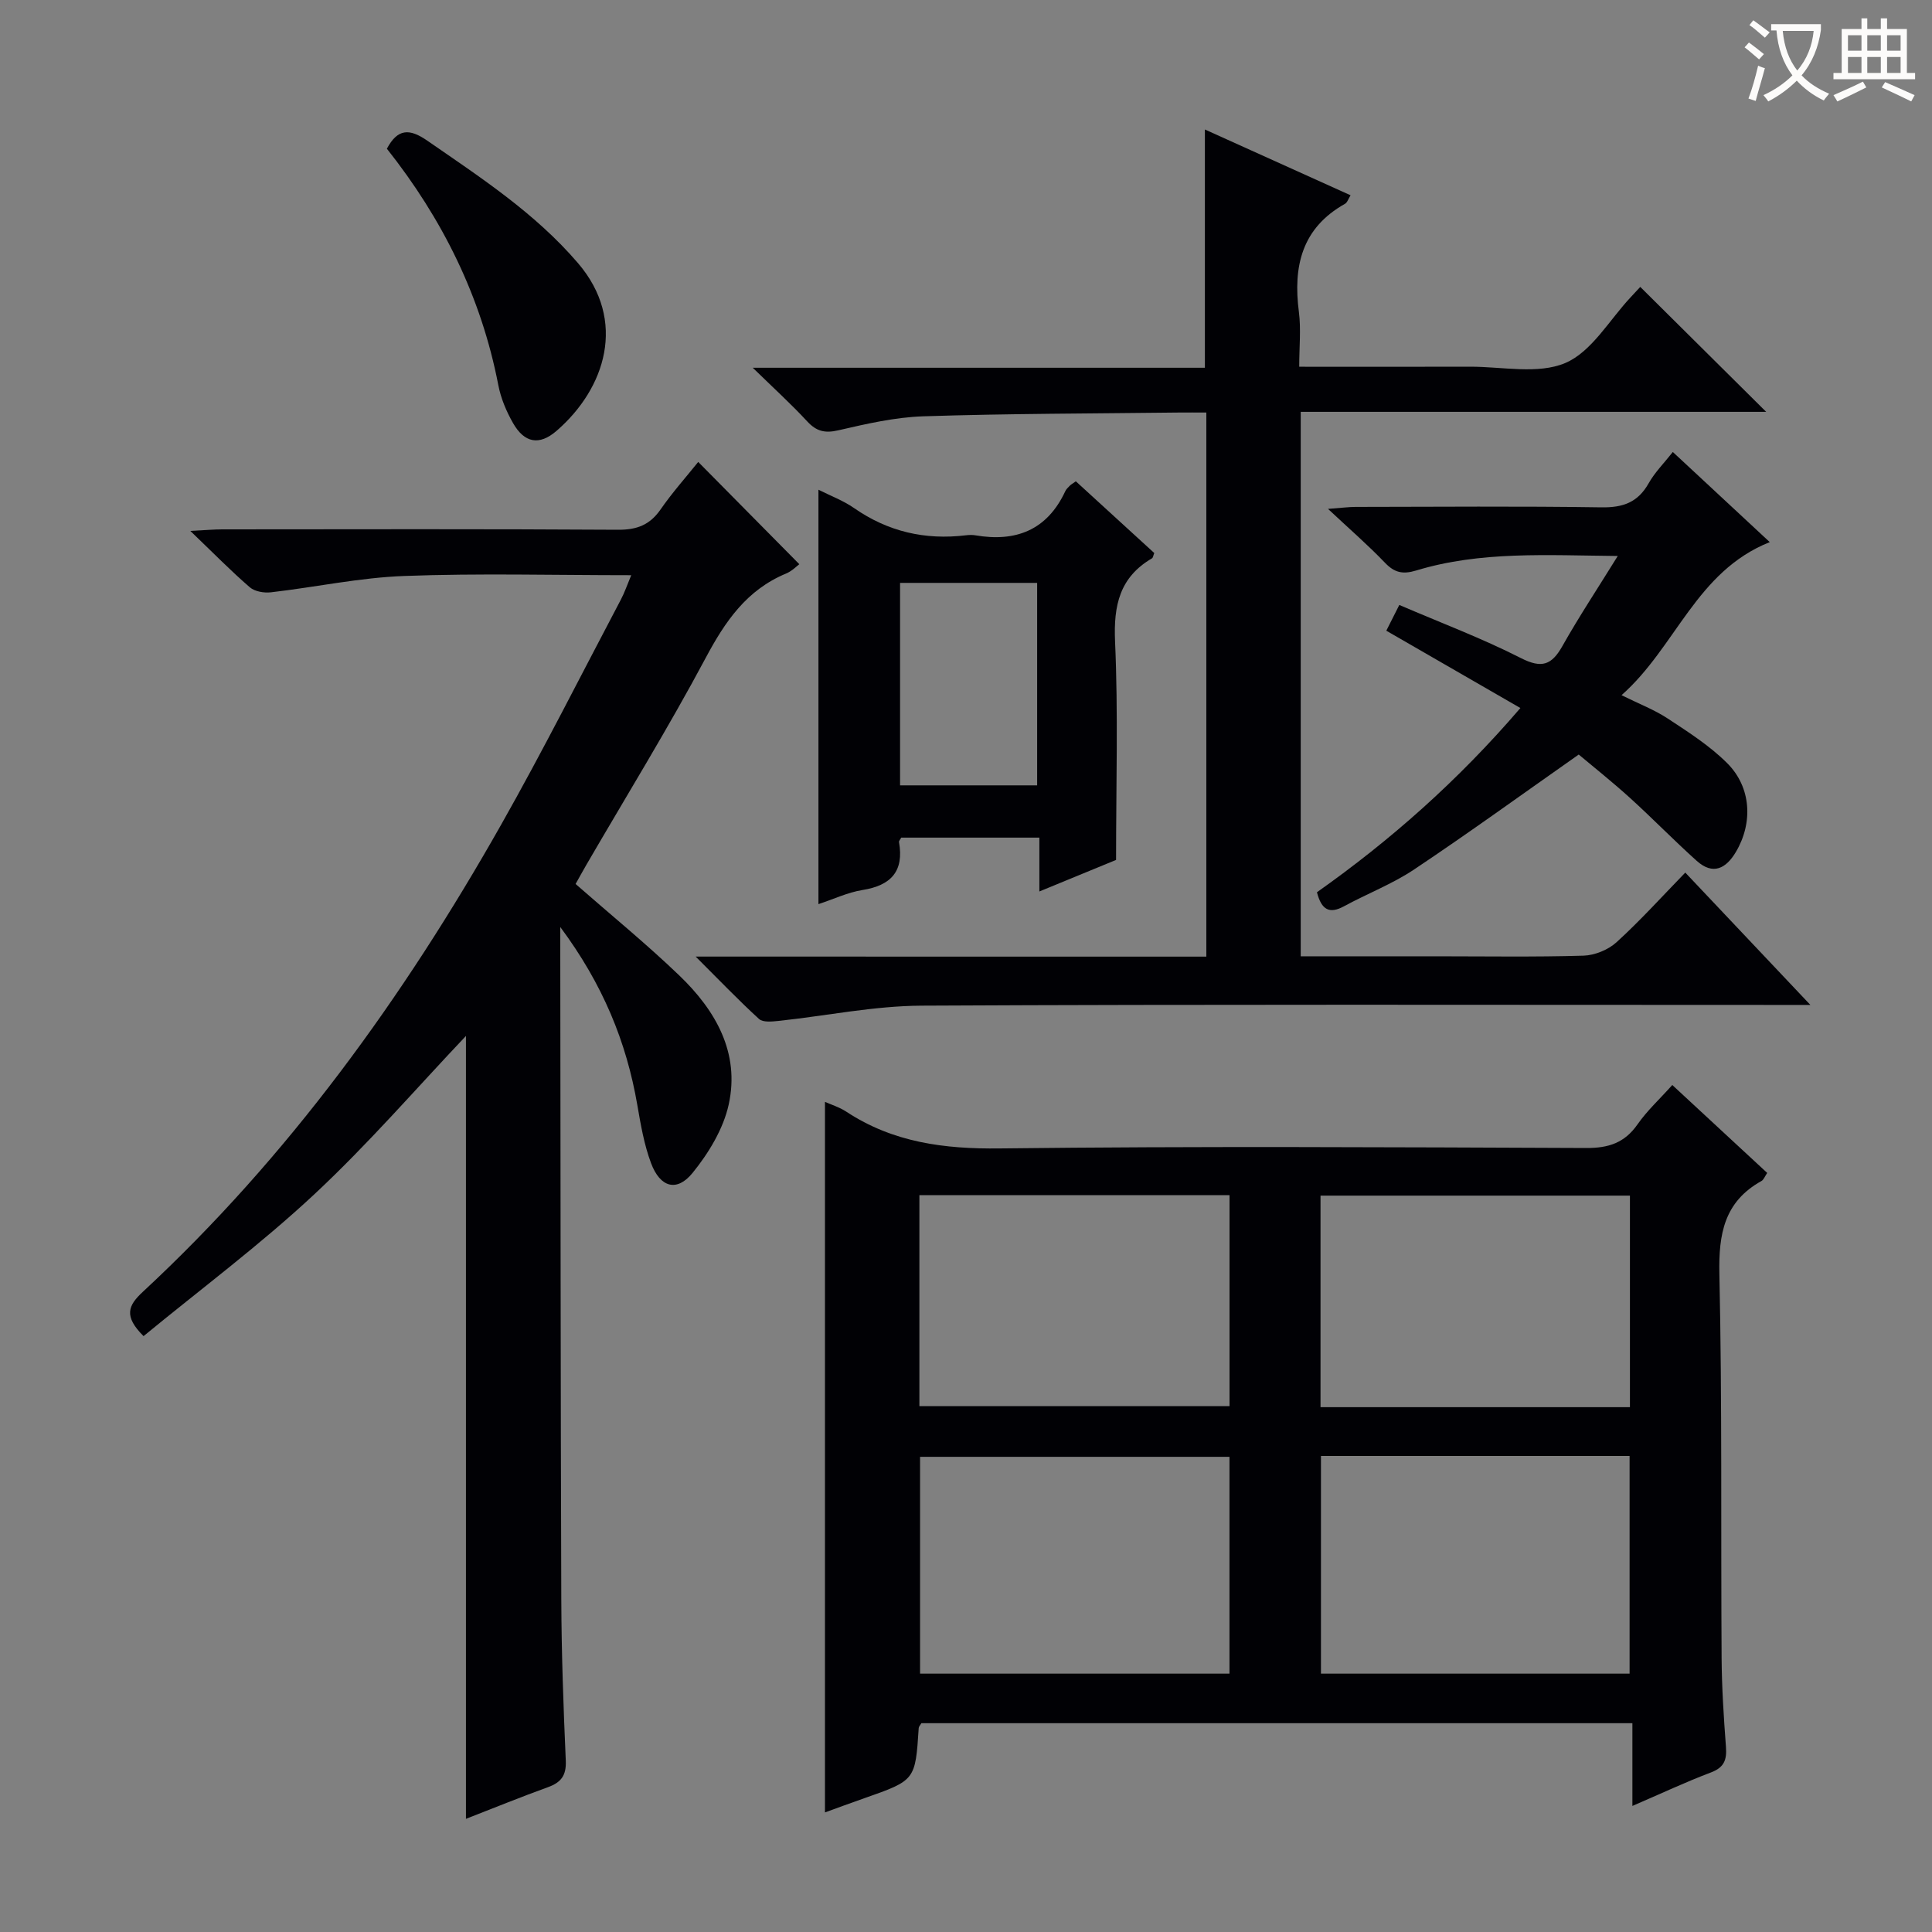
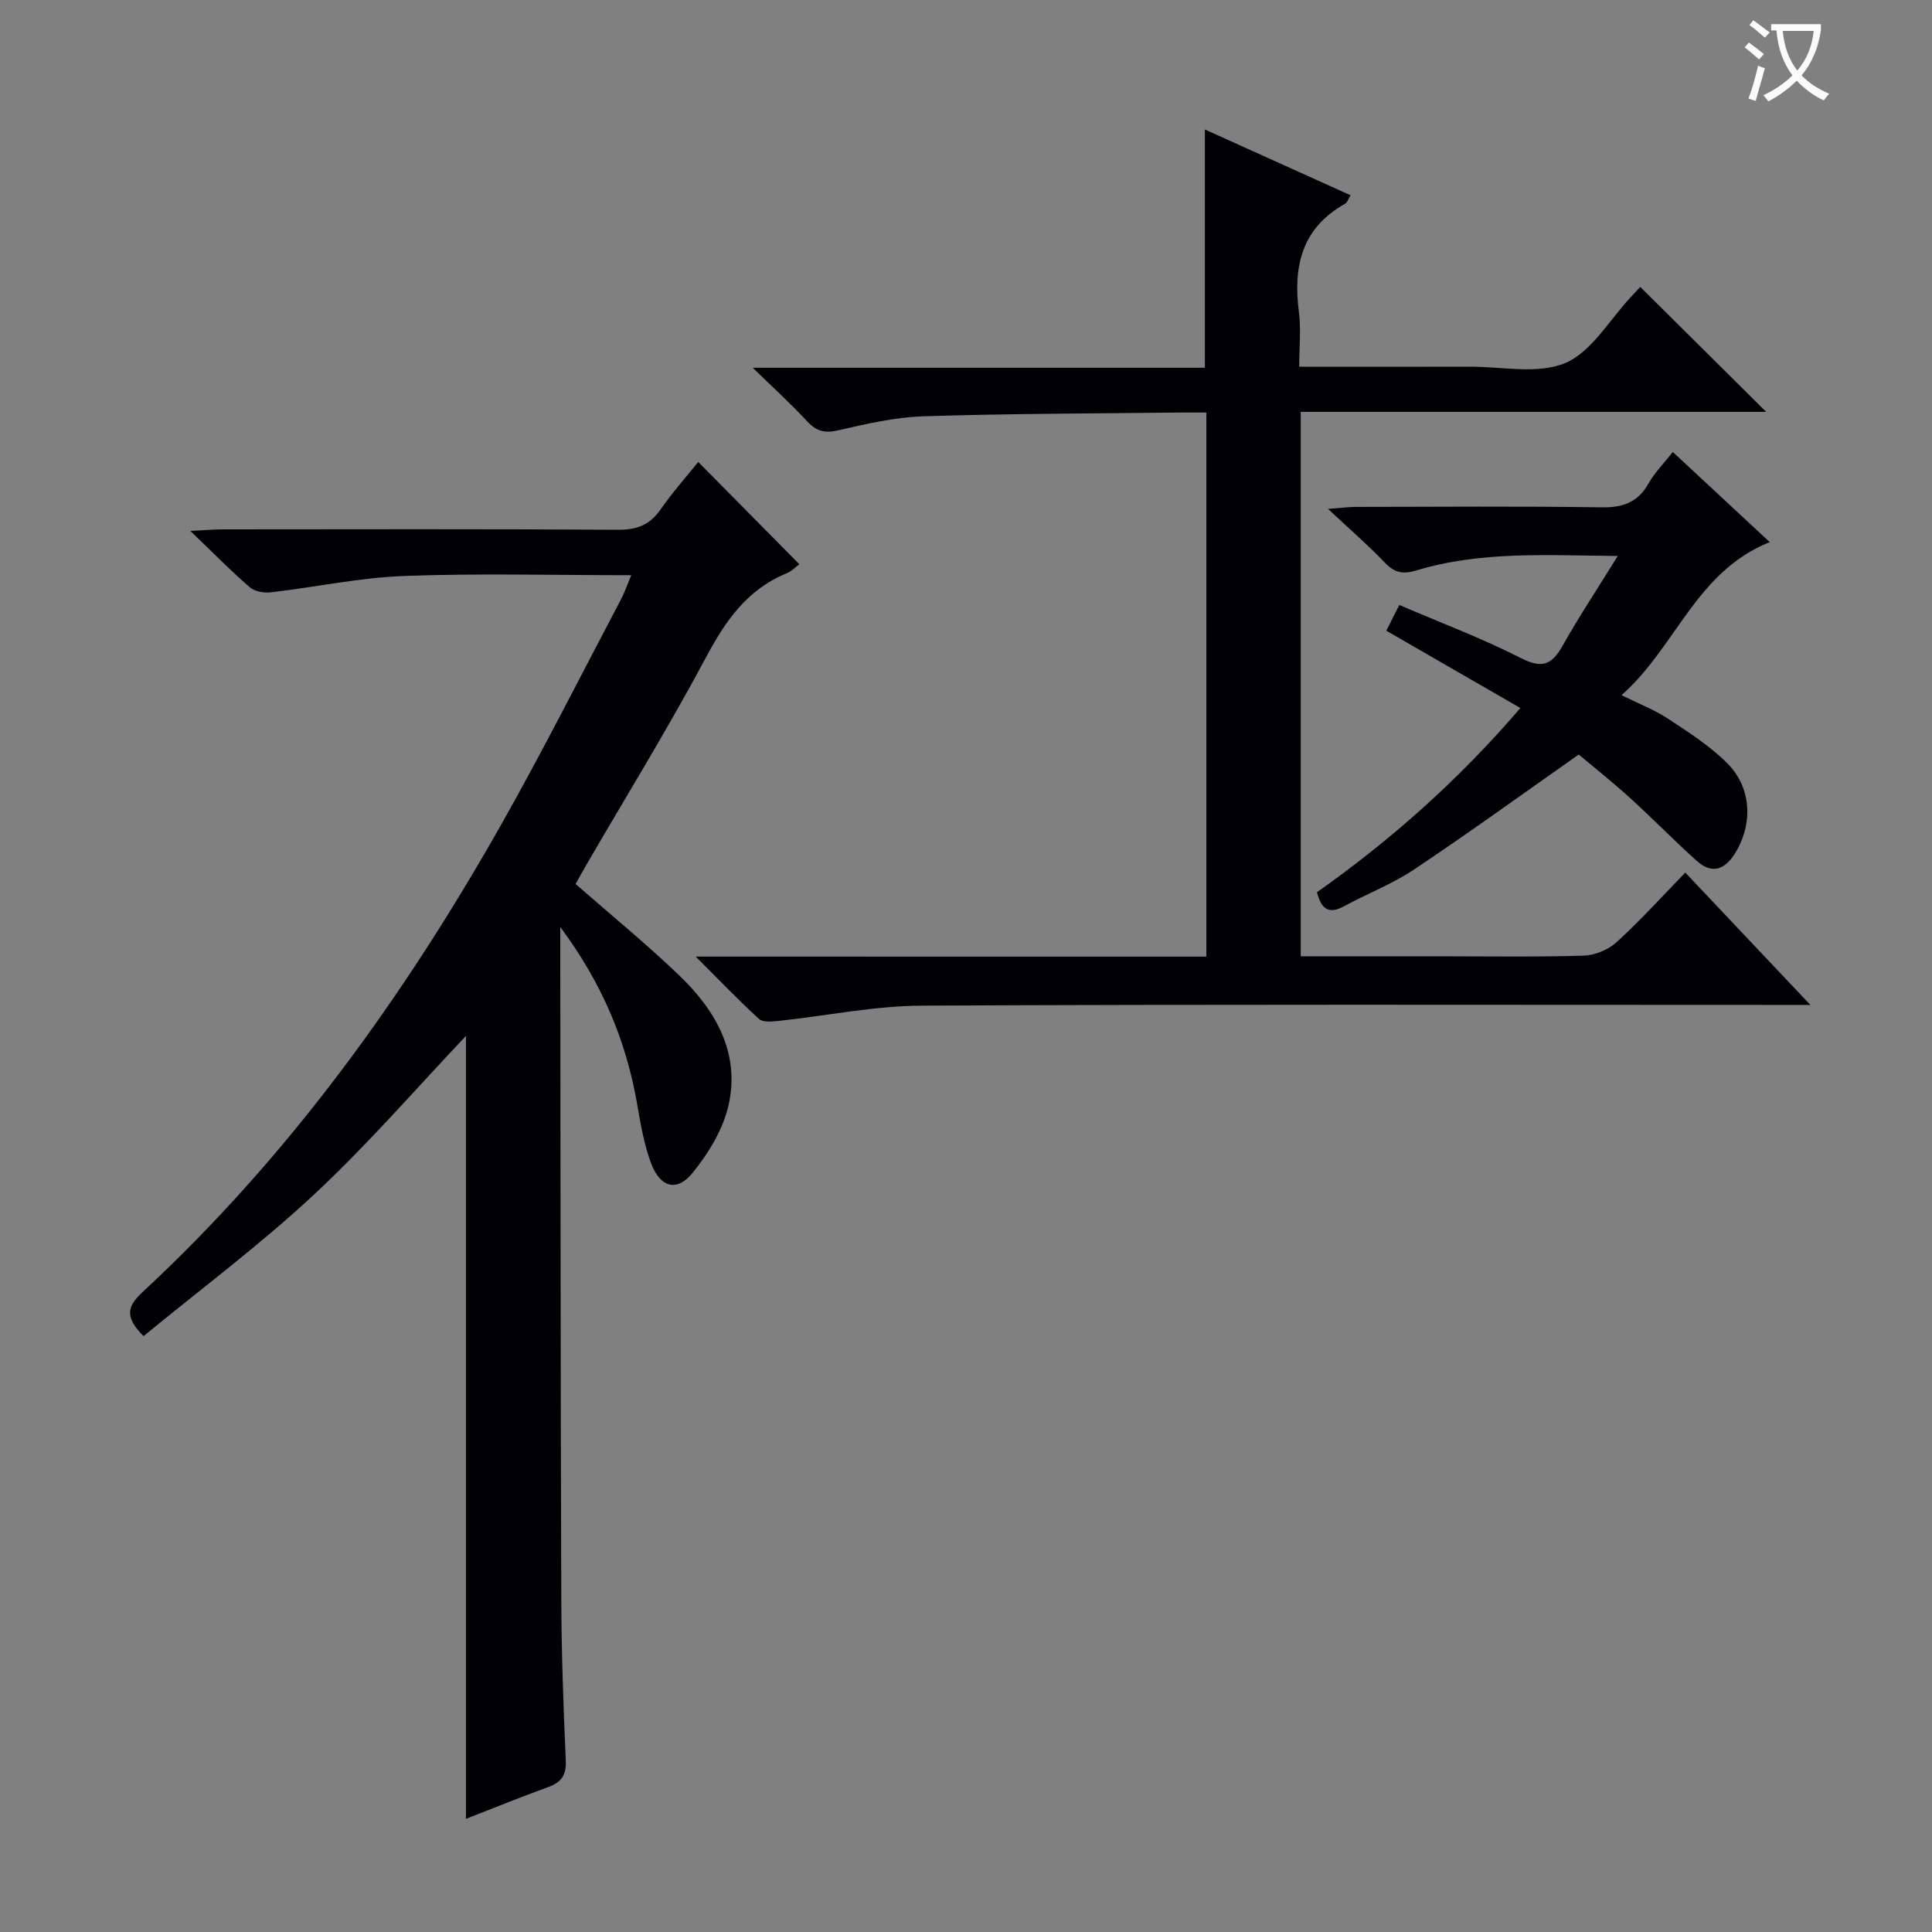
<svg xmlns="http://www.w3.org/2000/svg" enable-background="new 0 0 400 400" viewBox="0 0 400 400">
  <rect x="0" y="0" width="400" height="400" fill="#808080" stroke="none" />
  <g fill="#010105">
-     <path d="m170.8 375.24c0-49.16 0-97.98 0-147.11 1.25.56 2.97 1.08 4.4 2.02 9.7 6.39 20.29 7.76 31.8 7.62 40.48-.48 80.97-.25 121.45-.09 4.58.02 7.91-1.06 10.58-4.89 1.97-2.83 4.58-5.22 7.2-8.15 6.64 6.15 13.05 12.08 19.65 18.2-.49.71-.72 1.42-1.2 1.68-7.7 4.29-8.88 10.95-8.7 19.27.58 26.48.29 52.97.46 79.46.04 6.14.44 12.29.9 18.42.2 2.65-.34 4.25-3.09 5.29-5.24 1.98-10.33 4.38-16.28 6.94 0-6.08 0-11.44 0-17.13-49.51 0-98.4 0-147.21 0-.25.44-.53.71-.55.99-.7 10.83-.7 10.83-11.2 14.52-2.78.97-5.56 2-8.21 2.96zm83.75-73.62c-21.83 0-43.04 0-64.06 0v44.89h64.06c0-15.2 0-29.95 0-44.89zm18.94-.18v45.07h63.9c0-15.3 0-30.18 0-45.07-21.54 0-42.63 0-63.9 0zm-18.93-53.99c-21.72 0-42.82 0-64.21 0v43.68h64.21c0-14.75 0-29.03 0-43.68zm82.9 43.89c0-14.92 0-29.32 0-43.8-21.59 0-42.81 0-64.06 0v43.8z" />
    <path d="m29.72 276.63c-4.17-4.15-3.19-6.35-.15-9.17 30.19-28.01 53.98-61.01 74.17-96.69 8.67-15.32 16.59-31.07 24.81-46.64.75-1.42 1.27-2.96 2.14-5.04-16.12 0-31.58-.42-47.01.16-9.22.34-18.37 2.32-27.58 3.38-1.43.17-3.36-.16-4.38-1.04-3.88-3.35-7.48-7.03-12.32-11.67 3.21-.16 4.91-.32 6.6-.32 27.33-.02 54.65-.09 81.98.08 3.89.02 6.56-1 8.78-4.2 2.45-3.53 5.33-6.76 7.8-9.84 7.04 7.12 13.88 14.04 20.93 21.17-.47.34-1.5 1.42-2.75 1.94-8.16 3.39-12.61 9.91-16.65 17.49-7.75 14.52-16.4 28.55-24.67 42.78-.82 1.42-1.61 2.85-2.25 4 7.32 6.42 14.66 12.4 21.47 18.94 7.5 7.2 12.59 15.99 10.23 26.72-1.11 5.06-4.16 10.07-7.48 14.16-3.26 4.01-6.71 3.01-8.59-2-1.44-3.84-2.15-7.99-2.85-12.06-2.26-13.09-7.14-25-15.95-36.85v6.22c.06 44.32.06 88.64.21 132.97.04 11.15.44 22.29.93 33.43.13 3.06-.99 4.49-3.7 5.47-5.59 2.02-11.1 4.27-16.97 6.55 0-54.46 0-108.46 0-162.09-10.19 10.74-20.24 22.39-31.42 32.81-11.15 10.4-23.44 19.56-35.33 29.34z" />
    <path d="m249.76 198.06c0-37.88 0-74.98 0-112.65-2.03 0-3.82-.02-5.62 0-17.65.21-35.3.21-52.93.78-5.91.19-11.83 1.56-17.64 2.9-2.8.65-4.54.21-6.45-1.85-3.27-3.54-6.85-6.79-11.27-11.1h93.61c0-16.71 0-32.75 0-49.33 10.06 4.55 20 9.03 30.16 13.62-.46.73-.67 1.5-1.16 1.77-8.95 5.02-10.76 12.95-9.54 22.37.46 3.56.07 7.24.07 11.36 12.12 0 23.74.03 35.35-.01 6.66-.02 14.08 1.64 19.75-.77 5.46-2.33 9.11-8.92 13.56-13.65.79-.84 1.57-1.69 1.95-2.1 8.7 8.64 17.23 17.1 26.07 25.87-32.02 0-64.05 0-96.37 0v112.72h28.04c10.16 0 20.33.17 30.49-.13 2.35-.07 5.14-1.21 6.88-2.8 4.89-4.46 9.35-9.4 14.21-14.4 8.68 9.18 16.84 17.81 25.9 27.4-3.04 0-4.79 0-6.54 0-59.16 0-118.31-.15-177.46.15-9.89.05-19.76 2.11-29.65 3.16-1.34.14-3.21.33-4.02-.4-4.25-3.88-8.23-8.05-13.12-12.92 35.93.01 70.65.01 105.73.01z" />
    <path d="m326.86 156.22c-11.75 8.25-22.76 16.23-34.06 23.78-4.53 3.03-9.74 5.02-14.55 7.64-3 1.63-4.65.76-5.59-2.91 15.16-10.71 29.16-23.04 42.12-38.14-9.53-5.5-18.52-10.69-27.76-16.01.79-1.57 1.59-3.14 2.69-5.33 8.56 3.68 17.1 6.89 25.18 11 4.34 2.21 6.38 1.43 8.6-2.51 3.41-6.05 7.25-11.85 11.45-18.63-14.68-.13-28.39-1.05-41.75 3.01-2.78.84-4.49.44-6.46-1.62-3.43-3.59-7.2-6.85-11.78-11.14 2.86-.21 4.24-.4 5.63-.41 16.99-.02 33.99-.17 50.98.09 4.47.07 7.55-1.03 9.78-4.99 1.28-2.27 3.19-4.17 5-6.47 6.59 6.13 12.91 12 20.07 18.66-15.27 6.08-19.4 21.72-30.69 31.69 3.56 1.77 6.79 3 9.61 4.86 4.27 2.81 8.68 5.63 12.27 9.22 5.01 5 5.36 12.38 1.79 18.39-2.05 3.45-4.75 4.83-8.09 1.84-4.7-4.21-9.1-8.75-13.77-12.99-3.67-3.33-7.56-6.42-10.67-9.03z" />
-     <path d="m231.07 178.04c-4.57 1.88-9.9 4.07-15.88 6.53 0-4.04 0-7.42 0-11.15-9.86 0-19.25 0-28.6 0-.19.37-.5.68-.46.92 1.07 6.07-1.67 8.99-7.57 9.93-3.05.49-5.95 1.88-9.11 2.92 0-28.68 0-57 0-85.8 2.49 1.26 5.14 2.24 7.39 3.81 7.01 4.88 14.69 6.64 23.1 5.63.66-.08 1.35-.11 1.99 0 8.42 1.44 14.87-1.08 18.63-9.14.2-.44.61-.79.95-1.15.23-.23.53-.39 1.23-.89 5.38 4.92 10.83 9.9 16.24 14.85-.22.52-.25.96-.48 1.1-6.68 3.91-7.96 9.71-7.64 17.17.66 14.77.21 29.58.21 45.27zm-44.72-57.36v41.92h28.38c0-14.15 0-27.9 0-41.92-9.5 0-18.75 0-28.38 0z" />
-     <path d="m80.1 30.79c2.23-4.18 4.66-4.23 8.35-1.68 11.07 7.66 22.33 14.99 31.22 25.37 10.2 11.91 5.7 25.95-4.45 34.73-3.58 3.1-6.66 2.5-9.01-1.63-1.38-2.42-2.52-5.13-3.04-7.85-3.54-18.32-11.61-34.48-23.07-48.94z" />
  </g>
  <path d="m362.1 8.8c1.1.8 2.1 1.6 3.1 2.4l-1 1.1c-1.3-1.1-2.3-2-3-2.5zm1.9 4.8c.5.2.9.4 1.4.5-.6 2.3-1.3 4.5-1.9 6.8l-1.5-.5c.8-2.1 1.4-4.3 2-6.8zm-1-9.4c1.3.9 2.4 1.8 3.4 2.5l-1 1.1c-1.4-1.2-2.4-2.1-3.2-2.6zm3.7 2.2v-1.4h10.3v1.2c-.5 3.6-1.8 6.8-4 9.4 1.5 1.6 3.4 2.8 5.7 3.8-.3.4-.7.8-1.1 1.4-2.3-1.1-4.1-2.5-5.6-4.1-1.6 1.6-3.6 3.1-5.9 4.3-.3-.5-.7-.9-1-1.3 2.4-1.1 4.4-2.5 6-4.1-1.9-2.5-3-5.6-3.3-9.3h-1.1zm8.8 0h-6.4c.3 3.3 1.3 6 3 8.2 2-2.3 3.1-5.1 3.4-8.2z" fill="#fcfbfa" />
-   <path d="m385.3 3.8h1.3v2.2h2.8v-2.2h1.3v2.2h4.1v9.1h1.7v1.3h-16.9v-1.3h1.7v-9.1h4.1v-2.2zm.4 13.1.7 1.2c-1.8.9-3.8 1.9-6 2.9-.2-.4-.5-.8-.8-1.3 2.3-1 4.3-1.9 6.1-2.8zm-3.1-6.4h2.8v-3.2h-2.8zm0 4.6h2.8v-3.3h-2.8zm4-4.6h2.8v-3.2h-2.8zm0 4.6h2.8v-3.3h-2.8zm3.7 1.9c2.1.9 4.1 1.8 6.1 2.7l-.7 1.3c-2.2-1.1-4.2-2-6.1-2.9zm3.2-9.7h-2.8v3.2h2.8zm-2.8 7.8h2.8v-3.3h-2.8z" fill="#fcfbfa" />
</svg>